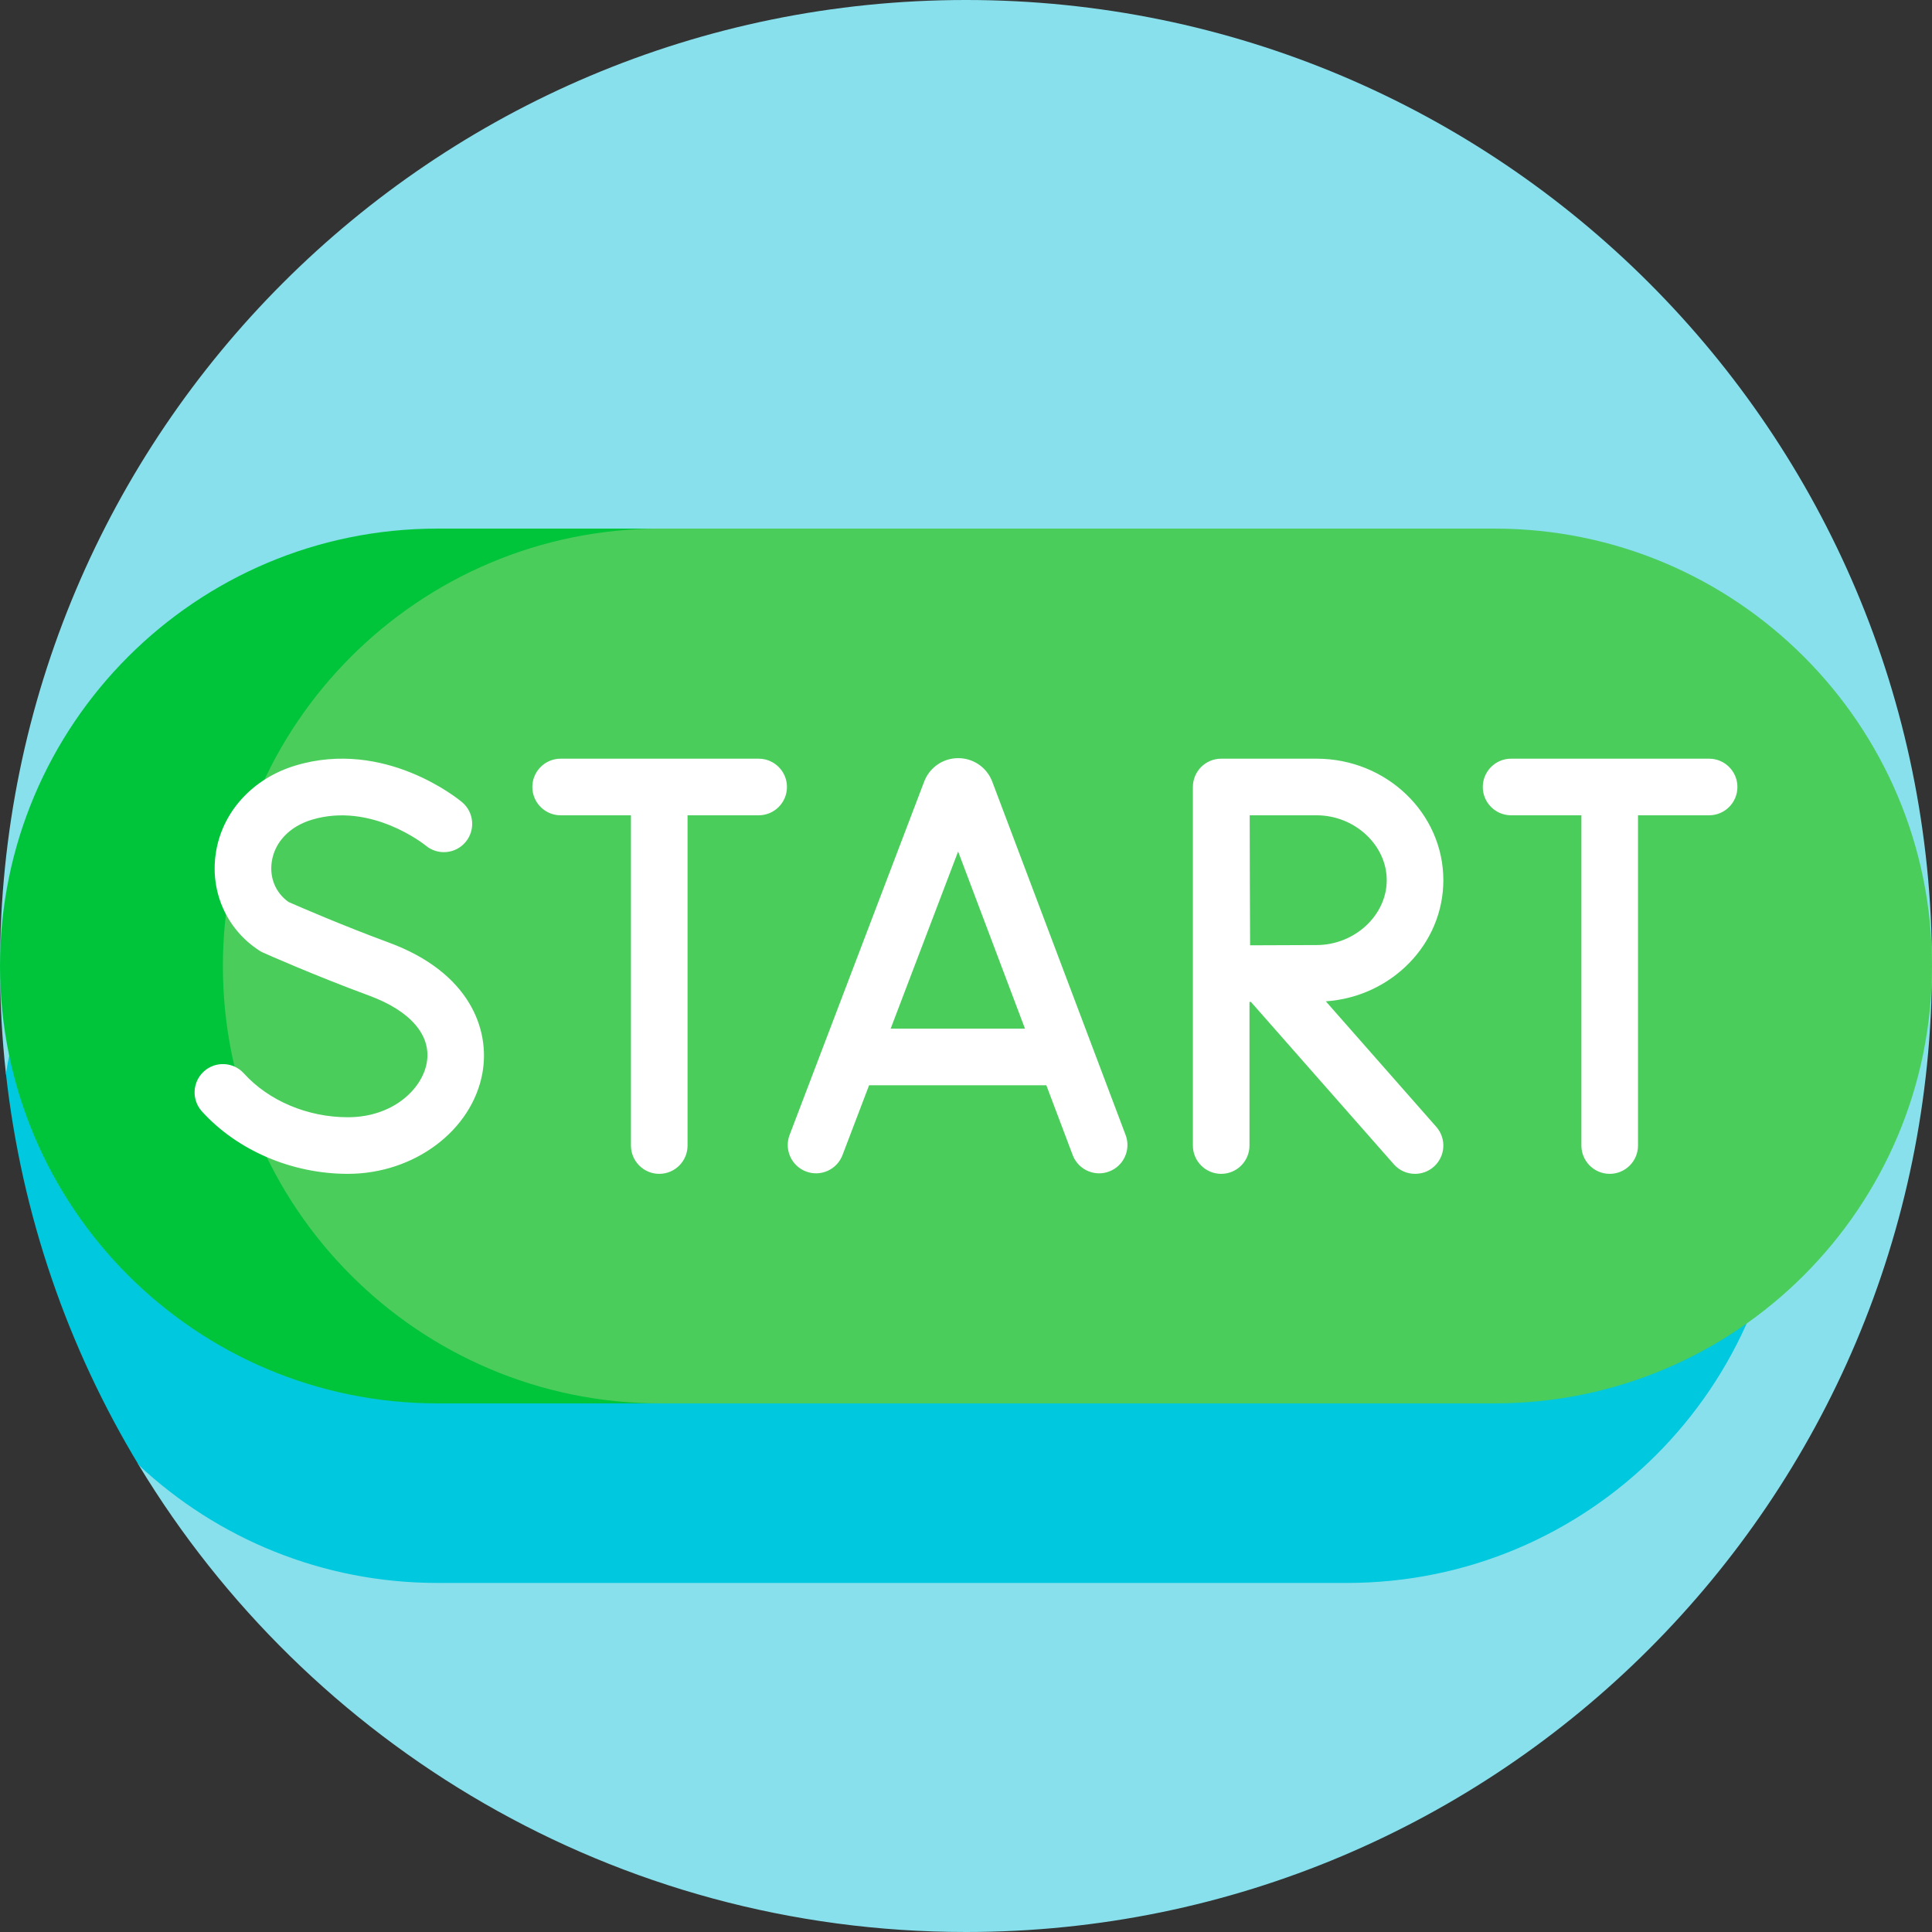
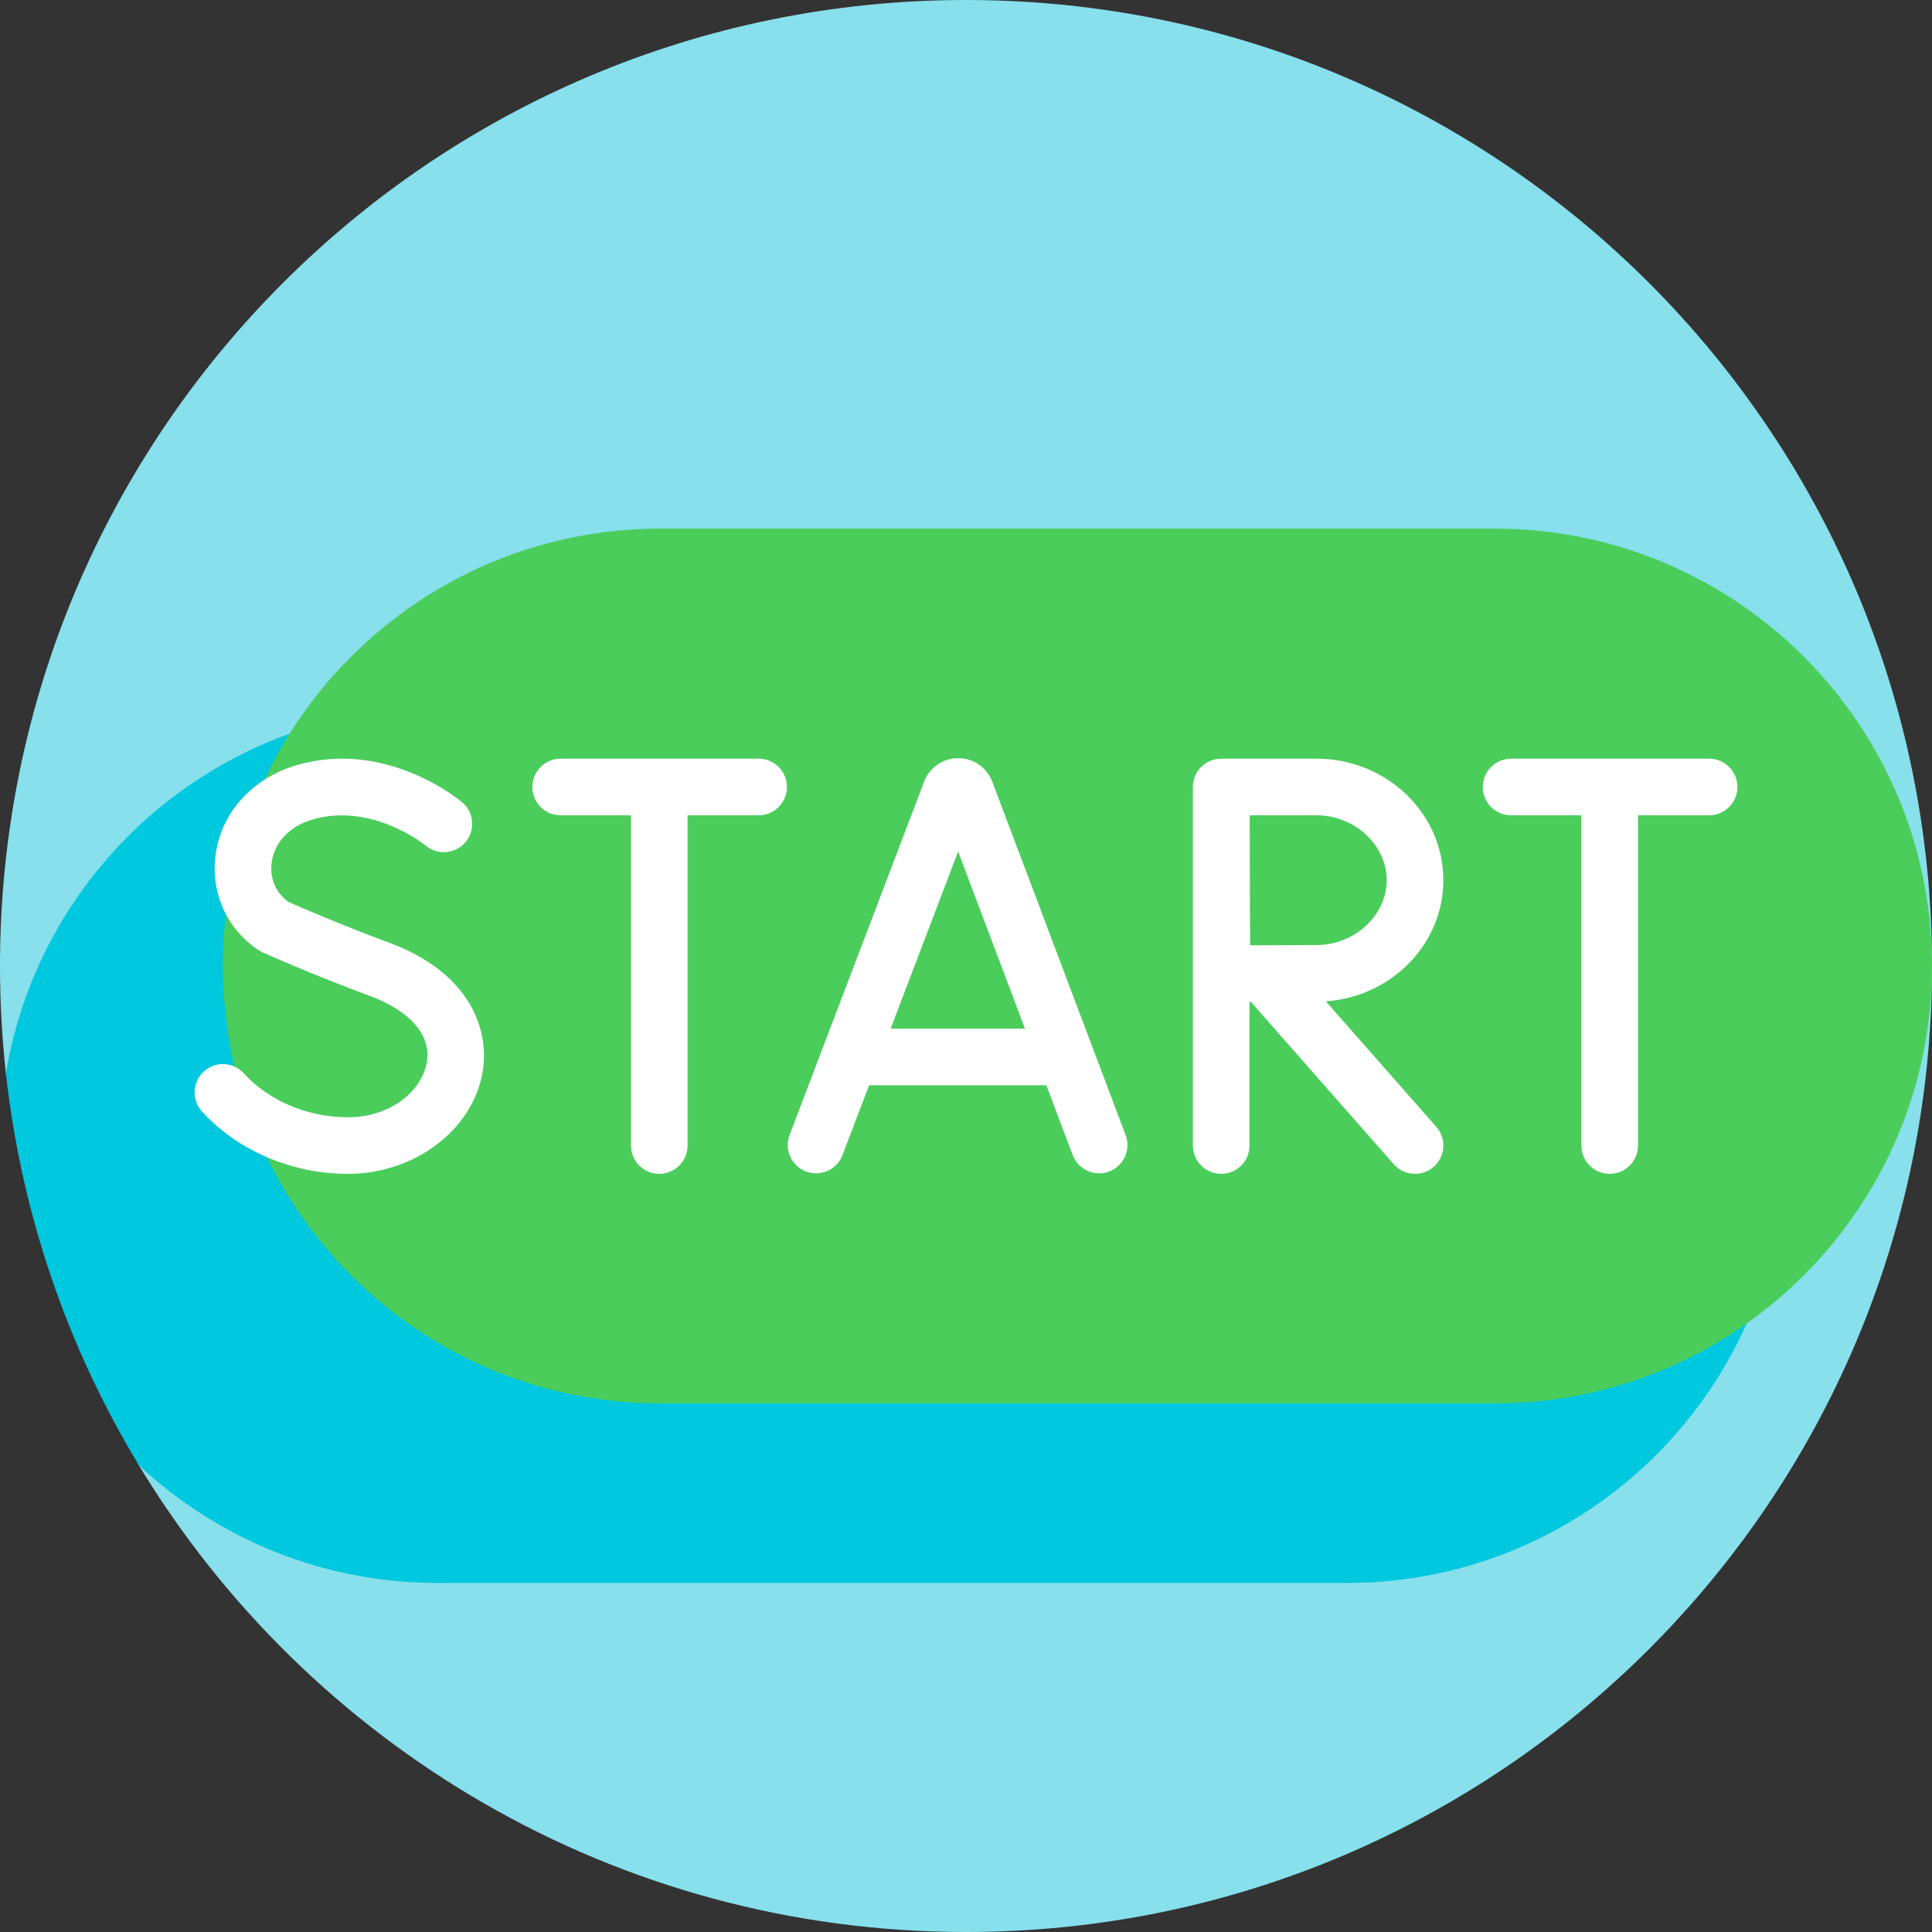
<svg xmlns="http://www.w3.org/2000/svg" id="Capa_1" enable-background="new 0 0 512 512" height="512" viewBox="0 0 512 512" width="512">
  <rect x="0" y="0" width="512" height="512" fill="#333333" stroke="none" />
  <g>
    <path d="m512 256c0 141.385-114.615 256-256 256-92.978 0-174.378-49.567-219.219-123.718-1.697-2.805 3.341-6.833 1.751-9.707-14.533-26.265-24.583-55.355-29.119-86.238-.44-2.998-7.511-4.827-7.846-7.858-1.036-9.35-1.567-18.853-1.567-28.479 0-141.385 114.615-256 256-256s256 114.615 256 256z" fill="#87e0ec" />
    <path d="m356.97 419.496h-241.055c-30.593 0-58.417-11.852-79.133-31.214-18.703-30.929-31.046-66.134-35.216-103.803 9.108-54.929 56.837-96.813 114.348-96.813h241.056c64.018 0 115.915 51.897 115.915 115.915 0 64.018-51.897 115.915-115.915 115.915z" fill="#00c8de" />
-     <path d="m285.535 256c0 64.018-51.897 115.915-115.915 115.915h-53.705c-64.018 0-115.915-51.897-115.915-115.915 0-64.018 51.897-115.915 115.915-115.915h53.705c64.018 0 115.915 51.897 115.915 115.915z" fill="#00c53b" />
    <path d="m396.085 371.915h-221.101c-64.018 0-115.915-51.897-115.915-115.915 0-64.018 51.897-115.915 115.915-115.915h221.101c64.018 0 115.915 51.897 115.915 115.915 0 64.018-51.897 115.915-115.915 115.915z" fill="#4bcd5c" />
    <path d="m262.944 207.105c-.026-.068-.053-.137-.081-.204-1.495-3.635-4.998-5.982-8.928-5.982h-.009c-3.933.004-7.437 2.358-8.926 5.999-.023.056-.045.113-.067.17l-35.68 93.683c-1.474 3.871.468 8.204 4.339 9.678 3.872 1.477 8.204-.469 9.678-4.339l7.046-18.501h46.975l6.974 18.479c1.134 3.003 3.987 4.854 7.019 4.854.879 0 1.775-.156 2.646-.485 3.875-1.462 5.832-5.79 4.369-9.665zm-26.914 65.503 17.882-46.952 17.719 46.952zm-108.173 11.697c-2.726 15.265-18.063 26.776-35.675 26.776-14.824 0-29.28-6.187-38.67-16.549-2.781-3.069-2.548-7.812.521-10.594 3.069-2.781 7.813-2.548 10.594.521 6.595 7.277 16.896 11.622 27.555 11.622 11.909 0 19.661-7.426 20.908-14.412 1.297-7.267-4.262-13.759-15.252-17.813-14.603-5.386-27.56-11.154-28.104-11.397-.361-.161-.709-.351-1.041-.566-8.576-5.591-12.994-15.404-11.529-25.607 1.577-10.988 9.681-19.959 21.15-23.414 23.715-7.145 43.323 9.024 44.146 9.716 3.171 2.666 3.581 7.396.916 10.567-2.659 3.164-7.374 3.579-10.544.935-.285-.231-14.43-11.604-30.191-6.855-5.905 1.779-9.878 5.959-10.628 11.183-.61 4.248 1.042 8.174 4.433 10.609 2.708 1.191 14.191 6.186 26.584 10.757 21.437 7.906 26.881 23.017 24.827 34.521zm80.694-75.745c0 4.142-3.358 7.5-7.5 7.5h-18.844v87.521c0 4.142-3.358 7.5-7.5 7.5s-7.5-3.358-7.5-7.5v-87.521h-18.632c-4.142 0-7.5-3.358-7.5-7.5s3.358-7.5 7.5-7.5h52.476c4.142 0 7.5 3.357 7.5 7.5zm251.88 0c0 4.142-3.358 7.5-7.5 7.5h-18.844v87.521c0 4.142-3.358 7.5-7.5 7.5s-7.5-3.358-7.5-7.5v-87.521h-18.632c-4.142 0-7.5-3.358-7.5-7.5s3.358-7.5 7.5-7.5h52.476c4.142 0 7.5 3.357 7.5 7.5zm-77.933 24.695c0-17.752-15.069-32.195-33.592-32.195h-25.25c-.005 0-.01 0-.016 0-.005 0-.01 0-.015 0-4.142 0-7.5 3.358-7.5 7.5v95.021c0 4.142 3.358 7.5 7.5 7.5s7.5-3.358 7.5-7.5v-38.063c.126-.001.253-.001.381-.002l37.863 43.02c1.482 1.685 3.552 2.545 5.633 2.545 1.76 0 3.527-.616 4.952-1.87 3.109-2.736 3.412-7.476.675-10.585l-29.274-33.261c17.383-1.206 31.143-15.147 31.143-32.11zm-33.592 17.195c-4.035 0-11.788.036-17.619.067-.032-5.751-.069-13.349-.069-17.262 0-3.308-.021-11.209-.04-17.195h17.727c10.078 0 18.592 7.875 18.592 17.195.001 9.32-8.513 17.195-18.591 17.195z" fill="#fff" />
  </g>
</svg>